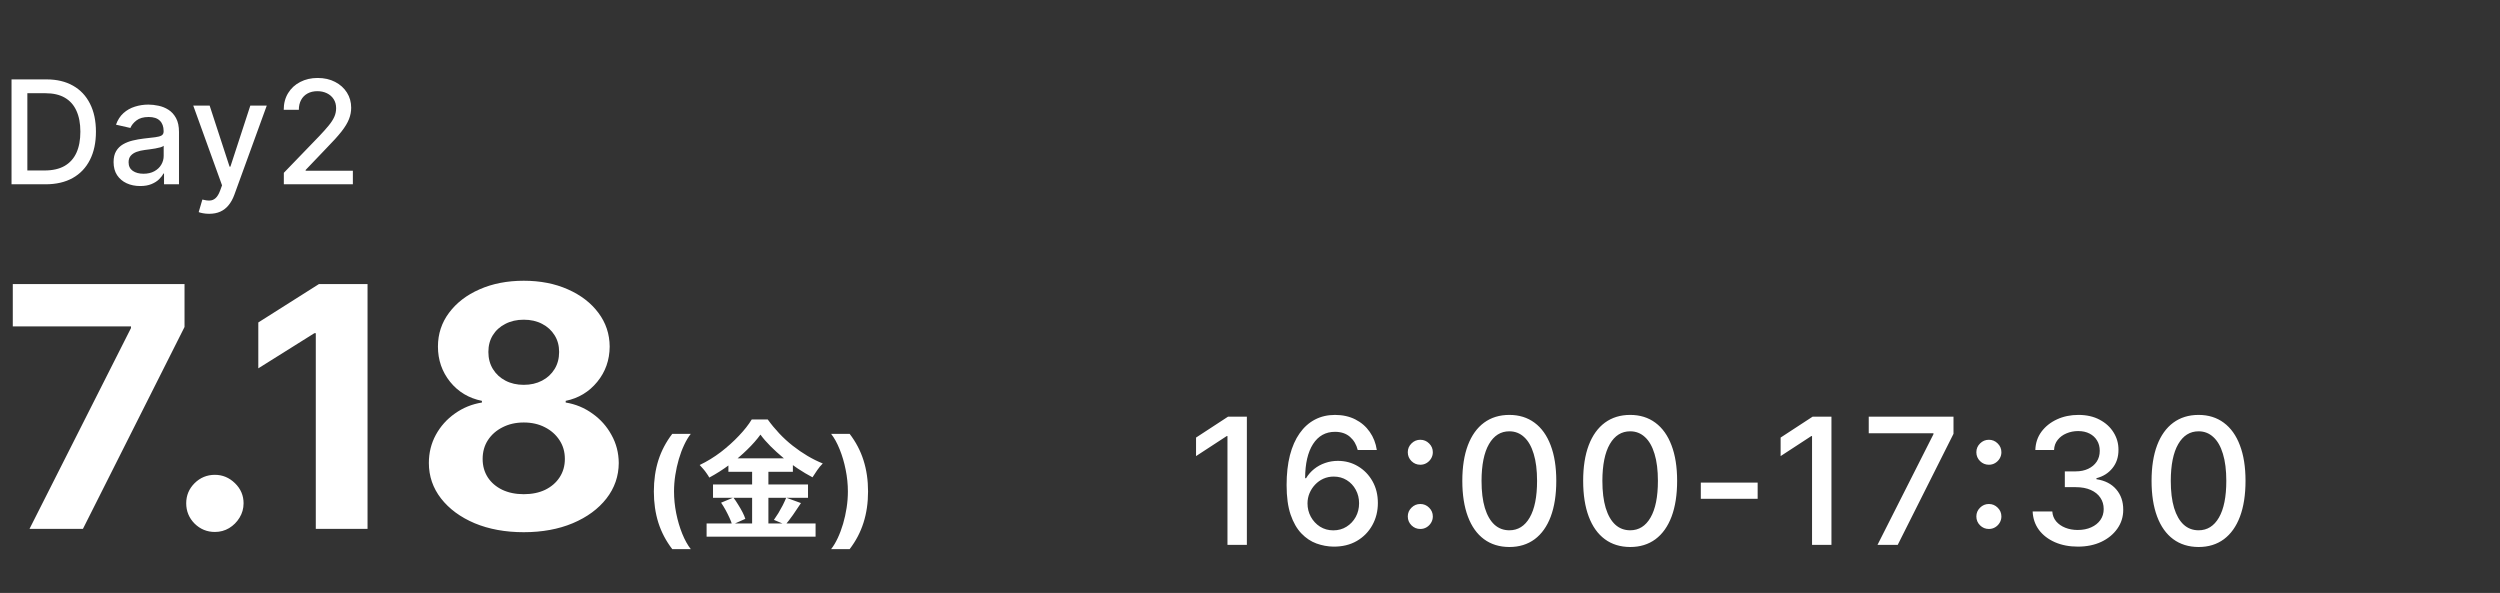
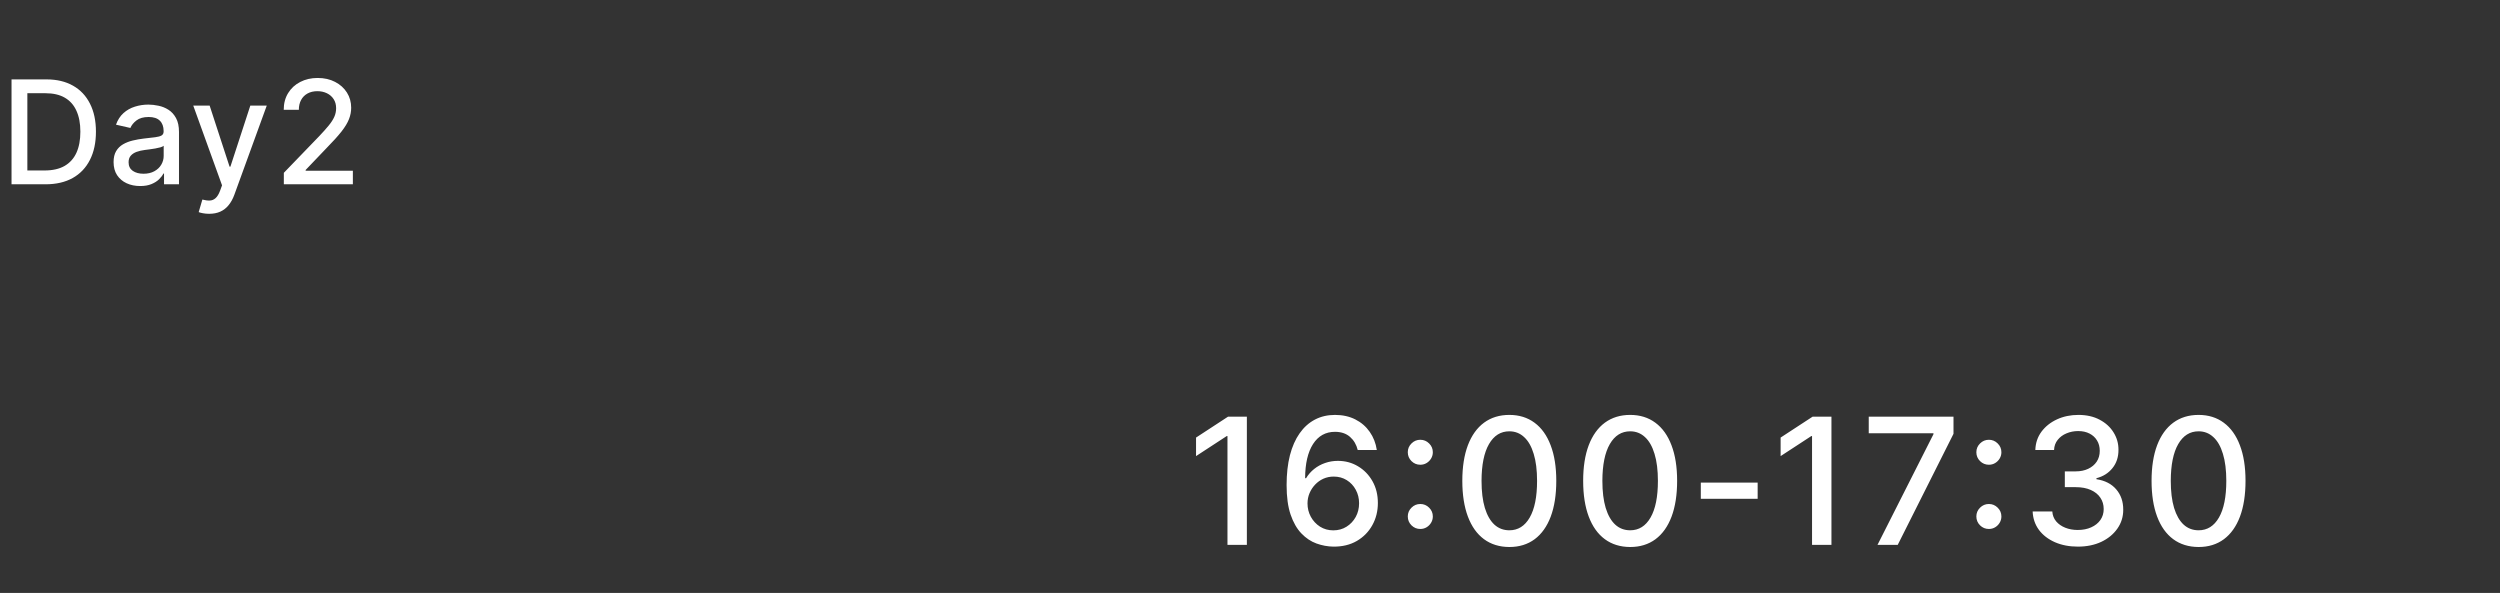
<svg xmlns="http://www.w3.org/2000/svg" width="312" height="74" viewBox="0 0 312 74" fill="none">
  <rect x="0" y="0" width="312" height="74" fill="#333333" stroke="none" />
  <path d="M5.677 23H1.439V9.909H5.811C7.094 9.909 8.195 10.171 9.116 10.695C10.036 11.215 10.741 11.963 11.231 12.939C11.726 13.911 11.973 15.076 11.973 16.435C11.973 17.799 11.723 18.971 11.225 19.951C10.731 20.931 10.015 21.685 9.077 22.214C8.14 22.738 7.006 23 5.677 23ZM3.414 21.274H5.568C6.565 21.274 7.394 21.087 8.054 20.712C8.715 20.332 9.209 19.785 9.537 19.069C9.866 18.349 10.03 17.471 10.03 16.435C10.03 15.408 9.866 14.537 9.537 13.821C9.214 13.105 8.73 12.562 8.086 12.191C7.443 11.82 6.644 11.635 5.689 11.635H3.414V21.274ZM17.493 23.217C16.871 23.217 16.308 23.102 15.805 22.872C15.302 22.638 14.904 22.299 14.61 21.856C14.32 21.413 14.175 20.869 14.175 20.226C14.175 19.672 14.282 19.216 14.495 18.858C14.708 18.5 14.996 18.217 15.358 18.008C15.72 17.799 16.125 17.641 16.572 17.535C17.02 17.428 17.476 17.347 17.94 17.292C18.528 17.224 19.006 17.168 19.372 17.126C19.738 17.079 20.005 17.004 20.171 16.902C20.337 16.8 20.42 16.634 20.42 16.403V16.359C20.42 15.8 20.263 15.368 19.947 15.061C19.636 14.754 19.172 14.601 18.554 14.601C17.91 14.601 17.403 14.744 17.032 15.029C16.666 15.31 16.413 15.624 16.272 15.969L14.476 15.56C14.689 14.963 15 14.482 15.409 14.115C15.822 13.744 16.297 13.476 16.834 13.31C17.371 13.139 17.936 13.054 18.528 13.054C18.92 13.054 19.336 13.101 19.775 13.195C20.218 13.284 20.631 13.45 21.015 13.693C21.403 13.936 21.72 14.283 21.967 14.735C22.214 15.182 22.338 15.764 22.338 16.48V23H20.471V21.658H20.395C20.271 21.905 20.086 22.148 19.839 22.386C19.591 22.625 19.274 22.823 18.886 22.981C18.498 23.139 18.034 23.217 17.493 23.217ZM17.908 21.683C18.437 21.683 18.888 21.579 19.263 21.37C19.643 21.161 19.93 20.889 20.126 20.552C20.327 20.211 20.427 19.847 20.427 19.459V18.193C20.358 18.261 20.226 18.325 20.03 18.385C19.839 18.44 19.619 18.489 19.372 18.532C19.125 18.57 18.884 18.607 18.65 18.641C18.415 18.671 18.219 18.696 18.062 18.717C17.691 18.764 17.352 18.843 17.045 18.954C16.743 19.065 16.5 19.224 16.317 19.433C16.138 19.638 16.048 19.91 16.048 20.251C16.048 20.724 16.223 21.082 16.572 21.325C16.922 21.564 17.367 21.683 17.908 21.683ZM26.1 26.682C25.815 26.682 25.555 26.658 25.32 26.611C25.086 26.569 24.911 26.522 24.796 26.471L25.256 24.905C25.606 24.999 25.917 25.039 26.19 25.026C26.462 25.014 26.703 24.911 26.912 24.72C27.125 24.528 27.312 24.215 27.474 23.78L27.711 23.128L24.119 13.182H26.164L28.651 20.801H28.753L31.239 13.182H33.291L29.245 24.31C29.058 24.822 28.819 25.254 28.529 25.608C28.239 25.966 27.894 26.234 27.494 26.413C27.093 26.592 26.628 26.682 26.1 26.682ZM35.422 23V21.568L39.851 16.979C40.325 16.48 40.714 16.043 41.021 15.668C41.332 15.289 41.565 14.929 41.718 14.588C41.871 14.247 41.948 13.885 41.948 13.501C41.948 13.067 41.846 12.692 41.641 12.376C41.437 12.057 41.157 11.812 40.804 11.641C40.45 11.467 40.052 11.379 39.608 11.379C39.14 11.379 38.731 11.475 38.381 11.667C38.032 11.859 37.763 12.129 37.576 12.479C37.388 12.828 37.295 13.237 37.295 13.706H35.409C35.409 12.909 35.592 12.212 35.959 11.616C36.325 11.019 36.828 10.557 37.467 10.229C38.106 9.896 38.833 9.73 39.647 9.73C40.469 9.73 41.194 9.894 41.82 10.222C42.451 10.546 42.943 10.989 43.297 11.552C43.65 12.11 43.827 12.741 43.827 13.444C43.827 13.93 43.736 14.405 43.552 14.869C43.373 15.334 43.06 15.852 42.613 16.423C42.165 16.989 41.543 17.678 40.746 18.487L38.145 21.21V21.306H44.038V23H35.422Z" fill="white" />
-   <path d="M3.684 66L16.347 40.943V40.734H1.596V35.455H23.029V40.809L10.351 66H3.684ZM26.818 66.388C25.834 66.388 24.989 66.04 24.283 65.344C23.587 64.638 23.239 63.793 23.239 62.808C23.239 61.834 23.587 60.999 24.283 60.303C24.989 59.606 25.834 59.258 26.818 59.258C27.773 59.258 28.608 59.606 29.324 60.303C30.04 60.999 30.398 61.834 30.398 62.808C30.398 63.465 30.229 64.066 29.891 64.613C29.563 65.15 29.13 65.582 28.593 65.91C28.056 66.229 27.465 66.388 26.818 66.388ZM45.869 35.455V66H39.411V41.584H39.232L32.237 45.969V40.242L39.799 35.455H45.869ZM65.364 66.418C63.067 66.418 61.024 66.045 59.234 65.299C57.454 64.543 56.057 63.514 55.043 62.212C54.029 60.909 53.522 59.432 53.522 57.782C53.522 56.509 53.81 55.341 54.387 54.277C54.973 53.203 55.769 52.313 56.773 51.607C57.777 50.891 58.901 50.434 60.144 50.235V50.026C58.513 49.698 57.191 48.908 56.176 47.655C55.162 46.392 54.655 44.925 54.655 43.255C54.655 41.674 55.117 40.267 56.042 39.034C56.967 37.791 58.235 36.817 59.845 36.111C61.466 35.395 63.306 35.037 65.364 35.037C67.422 35.037 69.257 35.395 70.867 36.111C72.488 36.827 73.761 37.806 74.686 39.049C75.61 40.282 76.078 41.684 76.088 43.255C76.078 44.935 75.561 46.402 74.537 47.655C73.512 48.908 72.2 49.698 70.599 50.026V50.235C71.822 50.434 72.931 50.891 73.925 51.607C74.929 52.313 75.725 53.203 76.311 54.277C76.908 55.341 77.211 56.509 77.221 57.782C77.211 59.432 76.699 60.909 75.685 62.212C74.671 63.514 73.269 64.543 71.479 65.299C69.699 66.045 67.661 66.418 65.364 66.418ZM65.364 61.675C66.388 61.675 67.283 61.491 68.049 61.123C68.814 60.745 69.411 60.228 69.838 59.572C70.276 58.906 70.495 58.14 70.495 57.275C70.495 56.39 70.271 55.609 69.823 54.933C69.376 54.247 68.769 53.71 68.004 53.322C67.238 52.925 66.358 52.726 65.364 52.726C64.379 52.726 63.499 52.925 62.724 53.322C61.948 53.71 61.337 54.247 60.889 54.933C60.452 55.609 60.233 56.39 60.233 57.275C60.233 58.14 60.447 58.906 60.874 59.572C61.302 60.228 61.904 60.745 62.679 61.123C63.455 61.491 64.35 61.675 65.364 61.675ZM65.364 48.028C66.219 48.028 66.98 47.854 67.646 47.506C68.312 47.158 68.834 46.675 69.212 46.059C69.59 45.443 69.779 44.731 69.779 43.926C69.779 43.131 69.59 42.435 69.212 41.838C68.834 41.231 68.317 40.759 67.661 40.421C67.004 40.073 66.239 39.899 65.364 39.899C64.499 39.899 63.733 40.073 63.067 40.421C62.401 40.759 61.879 41.231 61.501 41.838C61.133 42.435 60.949 43.131 60.949 43.926C60.949 44.731 61.138 45.443 61.516 46.059C61.894 46.675 62.416 47.158 63.082 47.506C63.748 47.854 64.509 48.028 65.364 48.028ZM81.601 61.335C81.601 59.926 81.788 58.629 82.163 57.443C82.542 56.258 83.12 55.159 83.896 54.148H86.209C85.913 54.523 85.639 54.981 85.385 55.523C85.131 56.061 84.909 56.651 84.72 57.295C84.531 57.939 84.383 58.606 84.277 59.295C84.171 59.981 84.118 60.661 84.118 61.335C84.118 62.233 84.209 63.14 84.391 64.057C84.576 64.97 84.826 65.818 85.141 66.602C85.459 67.386 85.815 68.028 86.209 68.528H83.896C83.12 67.517 82.542 66.419 82.163 65.233C81.788 64.047 81.601 62.748 81.601 61.335ZM94.904 54.24C94.466 54.848 93.912 55.477 93.24 56.128C92.578 56.779 91.842 57.403 91.032 58C90.232 58.597 89.394 59.131 88.52 59.6C88.434 59.44 88.322 59.264 88.184 59.072C88.056 58.88 87.912 58.693 87.752 58.512C87.602 58.331 87.458 58.171 87.32 58.032C88.237 57.595 89.117 57.056 89.96 56.416C90.802 55.765 91.554 55.088 92.216 54.384C92.888 53.68 93.421 53.003 93.816 52.352H95.816C96.253 52.96 96.733 53.541 97.256 54.096C97.778 54.651 98.338 55.163 98.936 55.632C99.533 56.101 100.146 56.523 100.776 56.896C101.405 57.269 102.04 57.584 102.68 57.84C102.434 58.085 102.205 58.363 101.992 58.672C101.778 58.981 101.581 59.28 101.4 59.568C100.792 59.248 100.173 58.88 99.544 58.464C98.925 58.048 98.328 57.605 97.752 57.136C97.176 56.656 96.642 56.171 96.152 55.68C95.661 55.189 95.245 54.709 94.904 54.24ZM90.904 57.2H98.952V58.88H90.904V57.2ZM88.984 60.464H100.84V62.128H88.984V60.464ZM88.184 65.328H101.784V66.976H88.184V65.328ZM93.864 57.872H95.896V66.16H93.864V57.872ZM89.992 62.736L91.528 62.096C91.73 62.363 91.928 62.656 92.12 62.976C92.322 63.296 92.504 63.611 92.664 63.92C92.824 64.229 92.941 64.507 93.016 64.752L91.368 65.488C91.304 65.243 91.197 64.96 91.048 64.64C90.898 64.309 90.733 63.979 90.552 63.648C90.37 63.317 90.184 63.013 89.992 62.736ZM98.12 62.112L99.96 62.784C99.64 63.275 99.309 63.765 98.968 64.256C98.626 64.736 98.312 65.147 98.024 65.488L96.584 64.88C96.765 64.624 96.952 64.341 97.144 64.032C97.336 63.712 97.517 63.387 97.688 63.056C97.858 62.715 98.002 62.4 98.12 62.112ZM108.333 61.335C108.333 62.748 108.144 64.047 107.765 65.233C107.39 66.419 106.814 67.517 106.038 68.528H103.725C104.021 68.153 104.295 67.695 104.549 67.153C104.803 66.612 105.024 66.021 105.214 65.381C105.403 64.737 105.551 64.07 105.657 63.381C105.763 62.691 105.816 62.01 105.816 61.335C105.816 60.438 105.723 59.532 105.538 58.619C105.356 57.703 105.106 56.854 104.788 56.074C104.473 55.29 104.119 54.648 103.725 54.148H106.038C106.814 55.159 107.39 56.258 107.765 57.443C108.144 58.629 108.333 59.926 108.333 61.335Z" fill="white" />
  <path d="M155.609 52V68H153.188V54.422H153.094L149.266 56.922V54.609L153.258 52H155.609ZM166.403 68.219C165.69 68.208 164.987 68.078 164.294 67.828C163.607 67.578 162.982 67.162 162.419 66.578C161.857 65.995 161.406 65.211 161.068 64.227C160.734 63.242 160.568 62.013 160.568 60.539C160.568 59.143 160.706 57.904 160.982 56.82C161.263 55.737 161.666 54.823 162.193 54.078C162.719 53.328 163.354 52.758 164.099 52.367C164.844 51.977 165.679 51.781 166.607 51.781C167.56 51.781 168.406 51.969 169.146 52.344C169.885 52.719 170.484 53.237 170.943 53.898C171.406 54.56 171.7 55.312 171.825 56.156H169.443C169.281 55.49 168.961 54.945 168.482 54.523C168.002 54.102 167.377 53.891 166.607 53.891C165.435 53.891 164.521 54.401 163.864 55.422C163.213 56.443 162.885 57.862 162.88 59.68H162.997C163.273 59.227 163.612 58.841 164.013 58.523C164.419 58.2 164.872 57.953 165.372 57.781C165.877 57.604 166.409 57.516 166.966 57.516C167.893 57.516 168.732 57.742 169.482 58.195C170.237 58.643 170.838 59.263 171.286 60.055C171.734 60.846 171.958 61.753 171.958 62.773C171.958 63.794 171.726 64.719 171.263 65.547C170.804 66.375 170.159 67.031 169.325 67.516C168.492 67.995 167.518 68.229 166.403 68.219ZM166.396 66.188C167.01 66.188 167.56 66.037 168.044 65.734C168.528 65.432 168.911 65.026 169.193 64.516C169.474 64.005 169.614 63.435 169.614 62.805C169.614 62.19 169.476 61.63 169.2 61.125C168.929 60.62 168.554 60.219 168.075 59.922C167.601 59.625 167.06 59.477 166.45 59.477C165.987 59.477 165.557 59.565 165.161 59.742C164.771 59.919 164.427 60.164 164.13 60.477C163.833 60.789 163.599 61.148 163.427 61.555C163.26 61.956 163.177 62.38 163.177 62.828C163.177 63.427 163.315 63.982 163.591 64.492C163.872 65.003 164.255 65.414 164.739 65.727C165.229 66.034 165.781 66.188 166.396 66.188ZM177.254 66.016C176.827 66.016 176.46 65.865 176.153 65.562C175.845 65.255 175.692 64.885 175.692 64.453C175.692 64.026 175.845 63.661 176.153 63.359C176.46 63.052 176.827 62.898 177.254 62.898C177.681 62.898 178.048 63.052 178.356 63.359C178.663 63.661 178.817 64.026 178.817 64.453C178.817 64.74 178.744 65.003 178.598 65.242C178.457 65.477 178.27 65.664 178.035 65.805C177.801 65.945 177.541 66.016 177.254 66.016ZM177.254 58C176.827 58 176.46 57.849 176.153 57.547C175.845 57.24 175.692 56.87 175.692 56.438C175.692 56.01 175.845 55.646 176.153 55.344C176.46 55.036 176.827 54.883 177.254 54.883C177.681 54.883 178.048 55.036 178.356 55.344C178.663 55.646 178.817 56.01 178.817 56.438C178.817 56.724 178.744 56.987 178.598 57.227C178.457 57.461 178.27 57.648 178.035 57.789C177.801 57.93 177.541 58 177.254 58ZM188.365 68.266C187.13 68.26 186.076 67.935 185.201 67.289C184.326 66.643 183.656 65.703 183.193 64.469C182.729 63.234 182.497 61.747 182.497 60.008C182.497 58.273 182.729 56.792 183.193 55.562C183.661 54.333 184.333 53.396 185.208 52.75C186.089 52.104 187.141 51.781 188.365 51.781C189.589 51.781 190.638 52.107 191.513 52.758C192.388 53.404 193.057 54.341 193.521 55.57C193.99 56.794 194.224 58.273 194.224 60.008C194.224 61.753 193.992 63.242 193.529 64.477C193.065 65.706 192.396 66.646 191.521 67.297C190.646 67.943 189.594 68.266 188.365 68.266ZM188.365 66.18C189.448 66.18 190.294 65.651 190.904 64.594C191.518 63.536 191.826 62.008 191.826 60.008C191.826 58.68 191.685 57.557 191.404 56.641C191.128 55.719 190.729 55.021 190.208 54.547C189.693 54.068 189.078 53.828 188.365 53.828C187.286 53.828 186.44 54.359 185.826 55.422C185.211 56.484 184.901 58.013 184.896 60.008C184.896 61.341 185.034 62.469 185.31 63.391C185.591 64.307 185.99 65.003 186.505 65.477C187.021 65.945 187.641 66.18 188.365 66.18ZM203.446 68.266C202.211 68.26 201.157 67.935 200.282 67.289C199.407 66.643 198.737 65.703 198.274 64.469C197.81 63.234 197.579 61.747 197.579 60.008C197.579 58.273 197.81 56.792 198.274 55.562C198.743 54.333 199.415 53.396 200.29 52.75C201.17 52.104 202.222 51.781 203.446 51.781C204.67 51.781 205.719 52.107 206.594 52.758C207.469 53.404 208.138 54.341 208.602 55.57C209.071 56.794 209.305 58.273 209.305 60.008C209.305 61.753 209.073 63.242 208.61 64.477C208.146 65.706 207.477 66.646 206.602 67.297C205.727 67.943 204.675 68.266 203.446 68.266ZM203.446 66.18C204.529 66.18 205.375 65.651 205.985 64.594C206.599 63.536 206.907 62.008 206.907 60.008C206.907 58.68 206.766 57.557 206.485 56.641C206.209 55.719 205.81 55.021 205.29 54.547C204.774 54.068 204.159 53.828 203.446 53.828C202.368 53.828 201.521 54.359 200.907 55.422C200.292 56.484 199.982 58.013 199.977 60.008C199.977 61.341 200.115 62.469 200.391 63.391C200.672 64.307 201.071 65.003 201.586 65.477C202.102 65.945 202.722 66.18 203.446 66.18ZM219.355 60.227V62.25H212.261V60.227H219.355ZM228.565 52V68H226.143V54.422H226.05L222.221 56.922V54.609L226.214 52H228.565ZM234.312 68L241.297 54.188V54.07H233.219V52H243.797V54.141L236.836 68H234.312ZM248.212 66.016C247.785 66.016 247.418 65.865 247.11 65.562C246.803 65.255 246.649 64.885 246.649 64.453C246.649 64.026 246.803 63.661 247.11 63.359C247.418 63.052 247.785 62.898 248.212 62.898C248.639 62.898 249.006 63.052 249.313 63.359C249.621 63.661 249.774 64.026 249.774 64.453C249.774 64.74 249.701 65.003 249.556 65.242C249.415 65.477 249.228 65.664 248.993 65.805C248.759 65.945 248.498 66.016 248.212 66.016ZM248.212 58C247.785 58 247.418 57.849 247.11 57.547C246.803 57.24 246.649 56.87 246.649 56.438C246.649 56.01 246.803 55.646 247.11 55.344C247.418 55.036 247.785 54.883 248.212 54.883C248.639 54.883 249.006 55.036 249.313 55.344C249.621 55.646 249.774 56.01 249.774 56.438C249.774 56.724 249.701 56.987 249.556 57.227C249.415 57.461 249.228 57.648 248.993 57.789C248.759 57.93 248.498 58 248.212 58ZM259.322 68.219C258.249 68.219 257.291 68.034 256.447 67.664C255.609 67.294 254.945 66.781 254.455 66.125C253.971 65.463 253.71 64.698 253.674 63.828H256.127C256.158 64.302 256.317 64.713 256.604 65.062C256.895 65.406 257.275 65.672 257.744 65.859C258.213 66.047 258.734 66.141 259.307 66.141C259.937 66.141 260.494 66.031 260.979 65.812C261.468 65.594 261.851 65.289 262.127 64.898C262.403 64.503 262.541 64.047 262.541 63.531C262.541 62.995 262.403 62.523 262.127 62.117C261.856 61.706 261.458 61.383 260.932 61.148C260.411 60.914 259.781 60.797 259.041 60.797H257.69V58.828H259.041C259.635 58.828 260.156 58.721 260.604 58.508C261.057 58.294 261.411 57.997 261.666 57.617C261.921 57.232 262.049 56.781 262.049 56.266C262.049 55.771 261.937 55.341 261.713 54.977C261.494 54.607 261.182 54.318 260.775 54.109C260.374 53.901 259.9 53.797 259.354 53.797C258.833 53.797 258.346 53.893 257.893 54.086C257.445 54.273 257.08 54.544 256.799 54.898C256.518 55.247 256.367 55.667 256.346 56.156H254.01C254.036 55.292 254.291 54.531 254.775 53.875C255.265 53.219 255.911 52.706 256.713 52.336C257.515 51.966 258.406 51.781 259.385 51.781C260.411 51.781 261.296 51.982 262.041 52.383C262.791 52.779 263.369 53.307 263.775 53.969C264.187 54.63 264.39 55.354 264.385 56.141C264.39 57.036 264.14 57.797 263.635 58.422C263.135 59.047 262.468 59.466 261.635 59.68V59.805C262.697 59.966 263.52 60.388 264.104 61.07C264.692 61.753 264.984 62.599 264.979 63.609C264.984 64.49 264.739 65.279 264.244 65.977C263.755 66.674 263.085 67.224 262.236 67.625C261.387 68.021 260.416 68.219 259.322 68.219ZM274.382 68.266C273.148 68.26 272.093 67.935 271.218 67.289C270.343 66.643 269.674 65.703 269.21 64.469C268.747 63.234 268.515 61.747 268.515 60.008C268.515 58.273 268.747 56.792 269.21 55.562C269.679 54.333 270.351 53.396 271.226 52.75C272.106 52.104 273.158 51.781 274.382 51.781C275.606 51.781 276.655 52.107 277.53 52.758C278.405 53.404 279.075 54.341 279.538 55.57C280.007 56.794 280.241 58.273 280.241 60.008C280.241 61.753 280.01 63.242 279.546 64.477C279.083 65.706 278.413 66.646 277.538 67.297C276.663 67.943 275.611 68.266 274.382 68.266ZM274.382 66.18C275.465 66.18 276.312 65.651 276.921 64.594C277.536 63.536 277.843 62.008 277.843 60.008C277.843 58.68 277.702 57.557 277.421 56.641C277.145 55.719 276.747 55.021 276.226 54.547C275.71 54.068 275.096 53.828 274.382 53.828C273.304 53.828 272.458 54.359 271.843 55.422C271.228 56.484 270.918 58.013 270.913 60.008C270.913 61.341 271.051 62.469 271.327 63.391C271.609 64.307 272.007 65.003 272.523 65.477C273.038 65.945 273.658 66.18 274.382 66.18Z" fill="white" />
</svg>